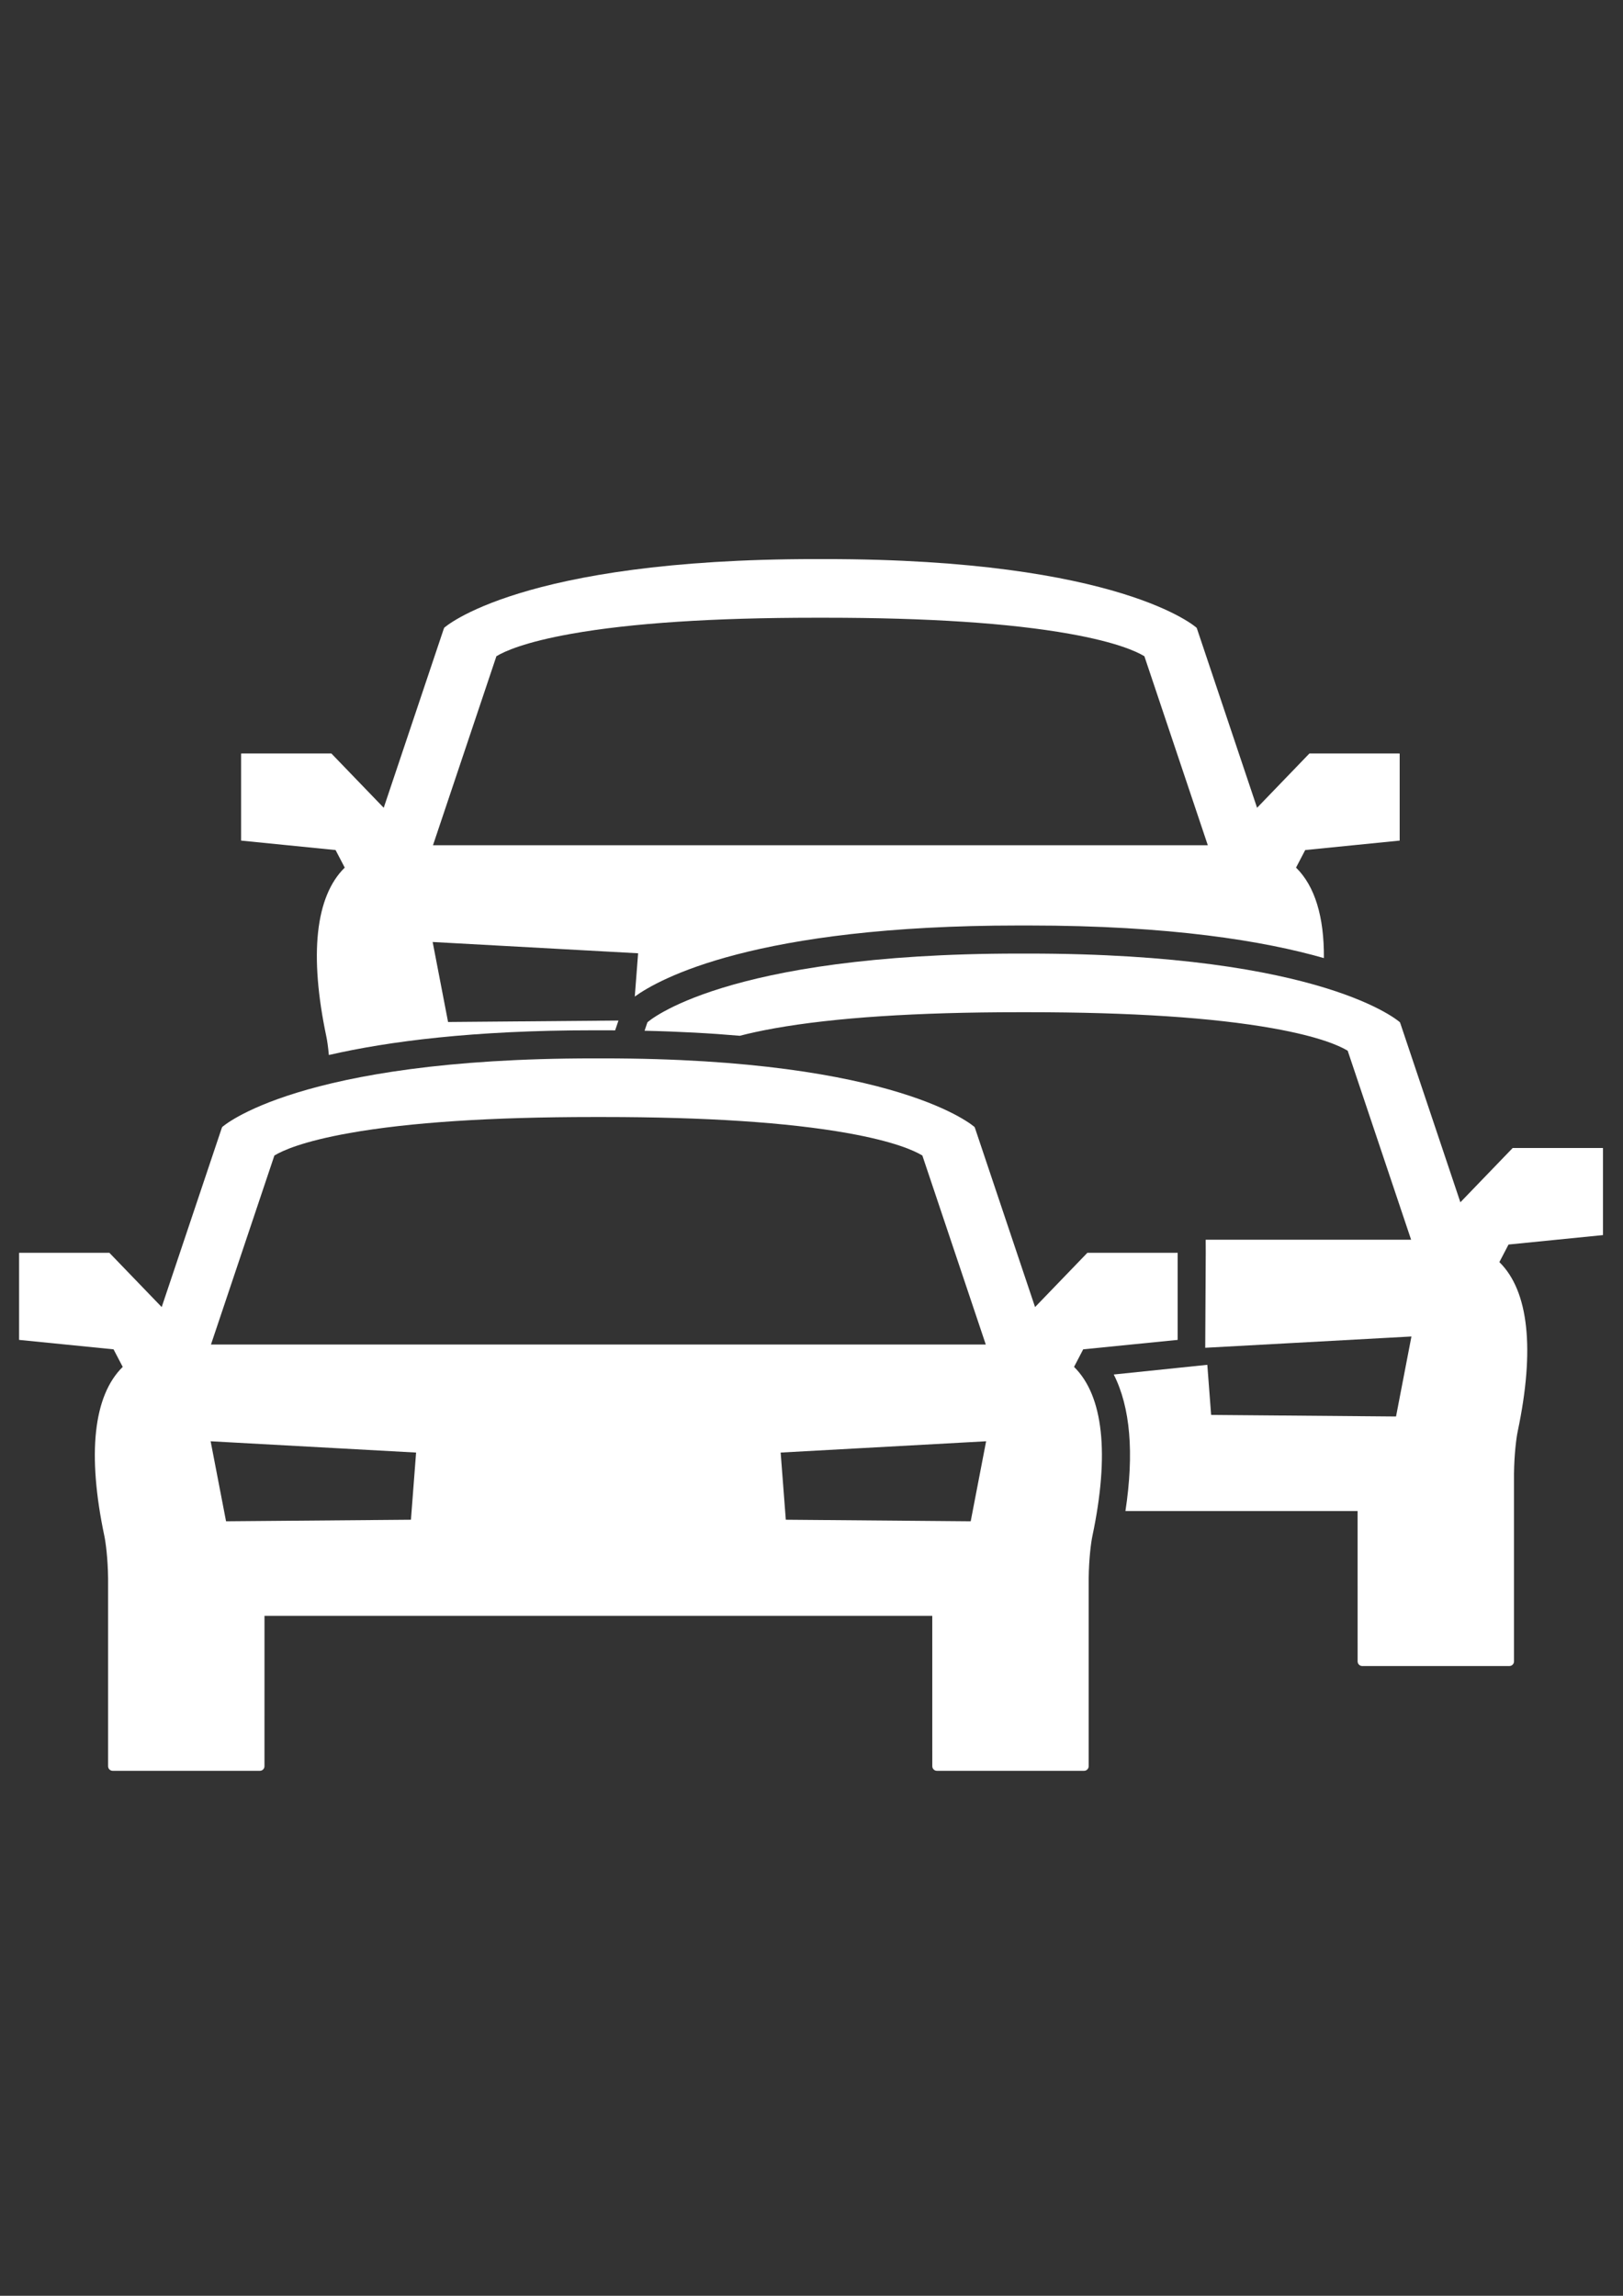
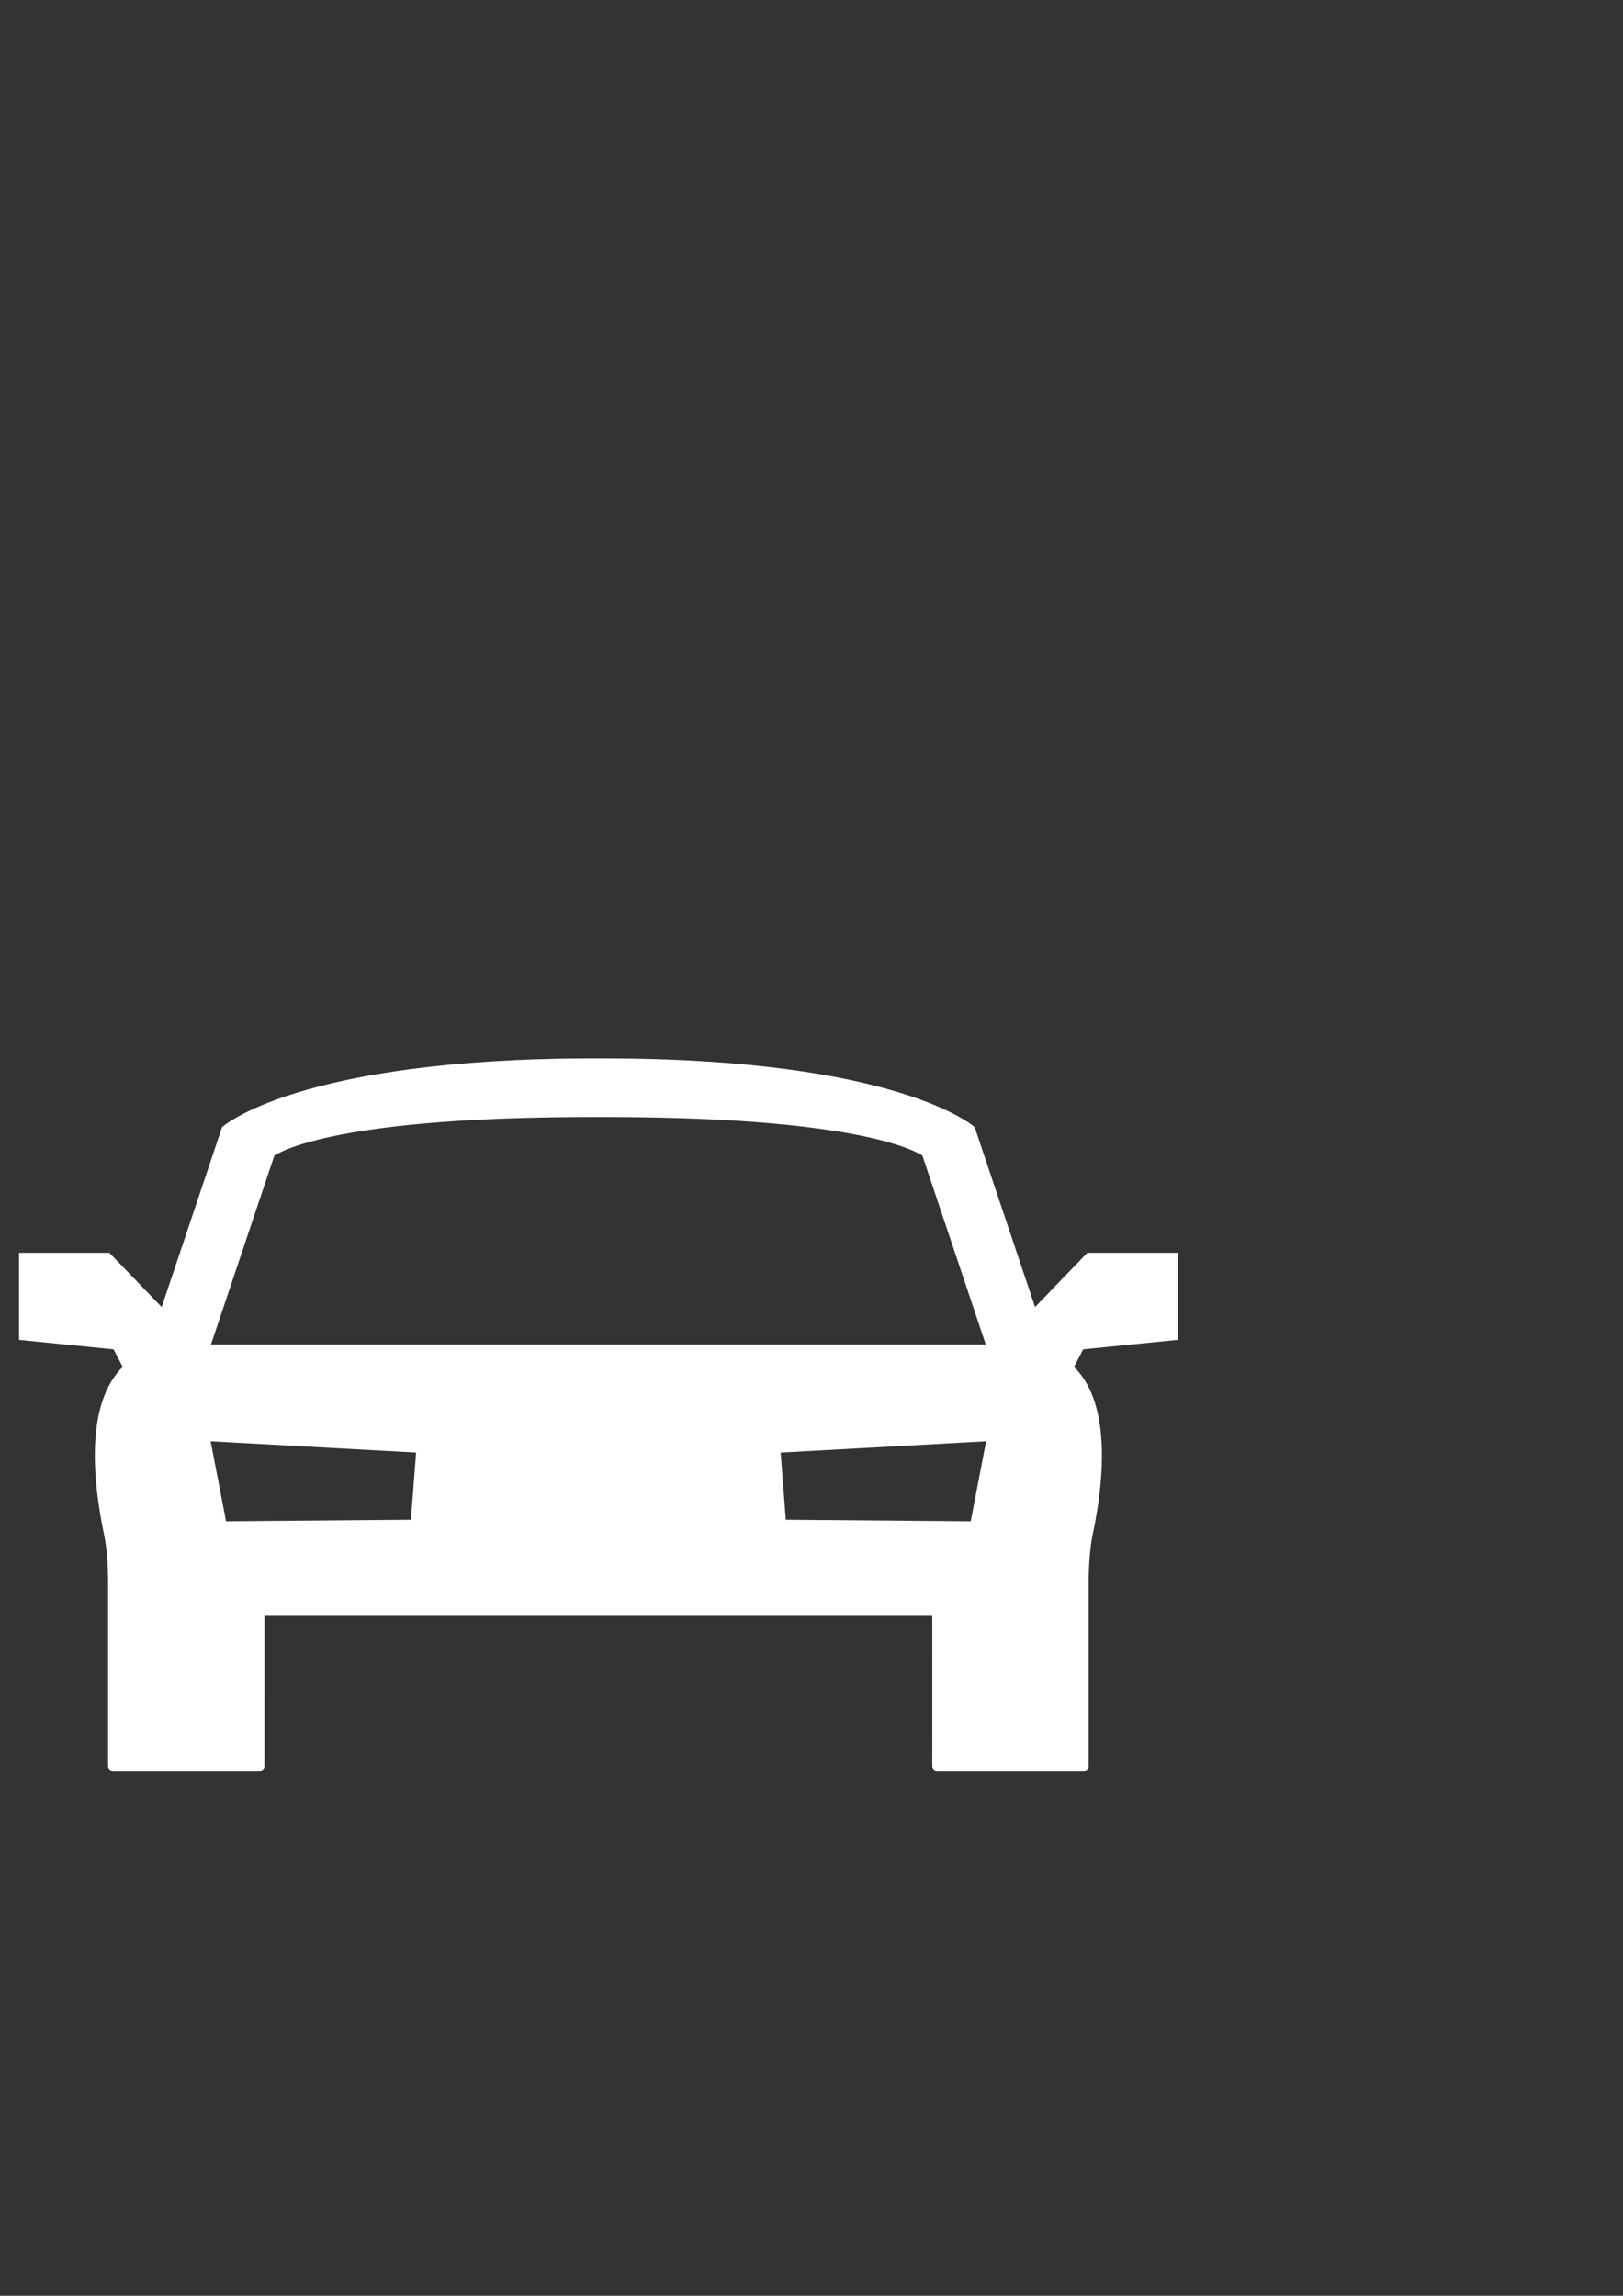
<svg xmlns="http://www.w3.org/2000/svg" version="1.1" id="Capa_1" x="0px" y="0px" width="595.279px" height="841.891px" viewBox="0 0 595.279 841.891" enable-background="new 0 0 595.279 841.891" xml:space="preserve">
  <rect x="0" y="0" width="595.279" height="841.891" fill="#333333" stroke="none" />
  <g>
    <g>
-       <path fill="#FFFFFF" d="M126.443,318.16c-10.75,10.543-13.08,31.944-6.729,62.042c0.268,1.274,0.625,3.622,0.908,6.678    c21.845-5.02,53.079-9.064,97.058-9.064l1.826,0.006l1.757-0.006c1.471,0,2.918,0.006,4.362,0.015l1.211-3.586l-62.496,0.53    l-5.653-29.339l75.356,4.14l-1.218,15.87c9.011-6.51,44.128-26.06,140.85-26.06l1.827,0.007l1.758-0.007    c52.18,0,86.423,5.69,108.319,11.955c0.109-15.154-3.317-26.41-10.222-33.183l3.365-6.439l34.647-3.461v-31.928    c-0.161-0.005-0.315-0.018-0.482-0.018H480.26l-19.194,19.91l-21.99-65.533l-0.188-0.479c0,0-27.604-25.188-136.194-25.188    c-0.605,0-1.193,0.004-1.791,0.006c-0.601-0.001-1.189-0.006-1.79-0.006c-108.592,0-136.195,25.188-136.195,25.188l-0.187,0.479    l-21.992,65.533l-19.193-19.91H88.914c-0.167,0-0.321,0.011-0.483,0.018v31.928l34.649,3.461L126.443,318.16z M182.069,240.646    c2.954-1.798,10.378-5.179,27.481-8.227c21.939-3.91,52.072-5.892,89.56-5.892c0.604,0,1.195,0.001,1.791,0.003    c0.599-0.002,1.187-0.003,1.791-0.003c37.487,0,67.621,1.982,89.56,5.892c17.102,3.048,24.527,6.429,27.481,8.227l23.262,69.312    H300.901H158.808L182.069,240.646z" />
      <path fill="#FFFFFF" d="M397.294,494.812l34.647-3.462v-31.928c-0.16-0.007-0.317-0.017-0.485-0.017h-32.628l-19.192,19.908    l-21.993-65.531l-0.188-0.479c0,0-27.603-25.188-136.193-25.188c-0.606,0-1.192,0.004-1.792,0.007    c-0.6-0.001-1.187-0.007-1.791-0.007c-108.592,0-136.196,25.188-136.196,25.188l-0.187,0.479l-21.991,65.531l-19.193-19.908H7.484    c-0.168,0-0.322,0.01-0.484,0.017v31.928l34.648,3.462l3.364,6.44c-10.75,10.544-13.081,31.944-6.73,62.042    c0.493,2.33,1.275,8.222,1.363,15.519v68.869c0,0.936,0.758,1.692,1.693,1.692h53.971c0.935,0,1.694-0.757,1.694-1.692    l0.006-55.14h122.463h122.464l0.009,55.14c0,0.936,0.758,1.692,1.692,1.692h53.972c0.937,0,1.694-0.757,1.694-1.692v-68.869    c0.086-7.296,0.867-13.188,1.361-15.519c6.352-30.1,4.02-51.499-6.73-62.042L397.294,494.812z M150.724,557.294l-67.813,0.576    l-5.655-29.342l75.357,4.142L150.724,557.294z M77.378,493.051l23.26-69.313c2.952-1.797,10.379-5.177,27.48-8.226    c21.941-3.91,52.072-5.892,89.561-5.892c0.604,0,1.194,0.002,1.791,0.003c0.598-0.001,1.188-0.003,1.792-0.003    c37.487,0,67.621,1.982,89.56,5.892c17.102,3.049,24.525,6.429,27.479,8.226l23.261,69.313H219.47H77.378z M356.032,557.87    l-67.815-0.576l-1.889-24.624l75.357-4.142L356.032,557.87z" />
-       <path fill="#FFFFFF" d="M587.937,452.921v-31.929c-0.161-0.006-0.317-0.018-0.483-0.018h-32.63l-19.192,19.911l-21.991-65.533    l-0.188-0.479c0,0-27.603-25.189-136.193-25.189c-0.605,0-1.193,0.005-1.79,0.007c-0.601-0.001-1.189-0.007-1.79-0.007    c-108.592,0-136.195,25.189-136.195,25.189l-0.186,0.479l-0.884,2.634c12.814,0.285,24.421,0.933,34.927,1.845    c3.503-0.912,7.707-1.845,12.778-2.749c21.939-3.911,52.072-5.893,89.562-5.893c0.601,0,1.193,0.001,1.789,0.003    c0.598-0.002,1.189-0.003,1.79-0.003c37.489,0,67.622,1.982,89.56,5.893c17.104,3.047,24.528,6.429,27.48,8.226l23.263,69.312    h-75.345l0.021,4.802l-0.191,34.819l75.634-4.14l-5.652,29.339l-67.815-0.576l-1.4-18.376l-34.318,3.555    c6.085,12.002,7.51,28.768,4.289,50.07h85.151l0.007,55.14c0,0.935,0.756,1.693,1.691,1.693h53.974    c0.936,0,1.692-0.76,1.692-1.693v-68.867c0.09-7.296,0.871-13.188,1.363-15.521c6.353-30.1,4.021-51.498-6.729-62.043l3.36-6.439    L587.937,452.921z" />
    </g>
  </g>
</svg>